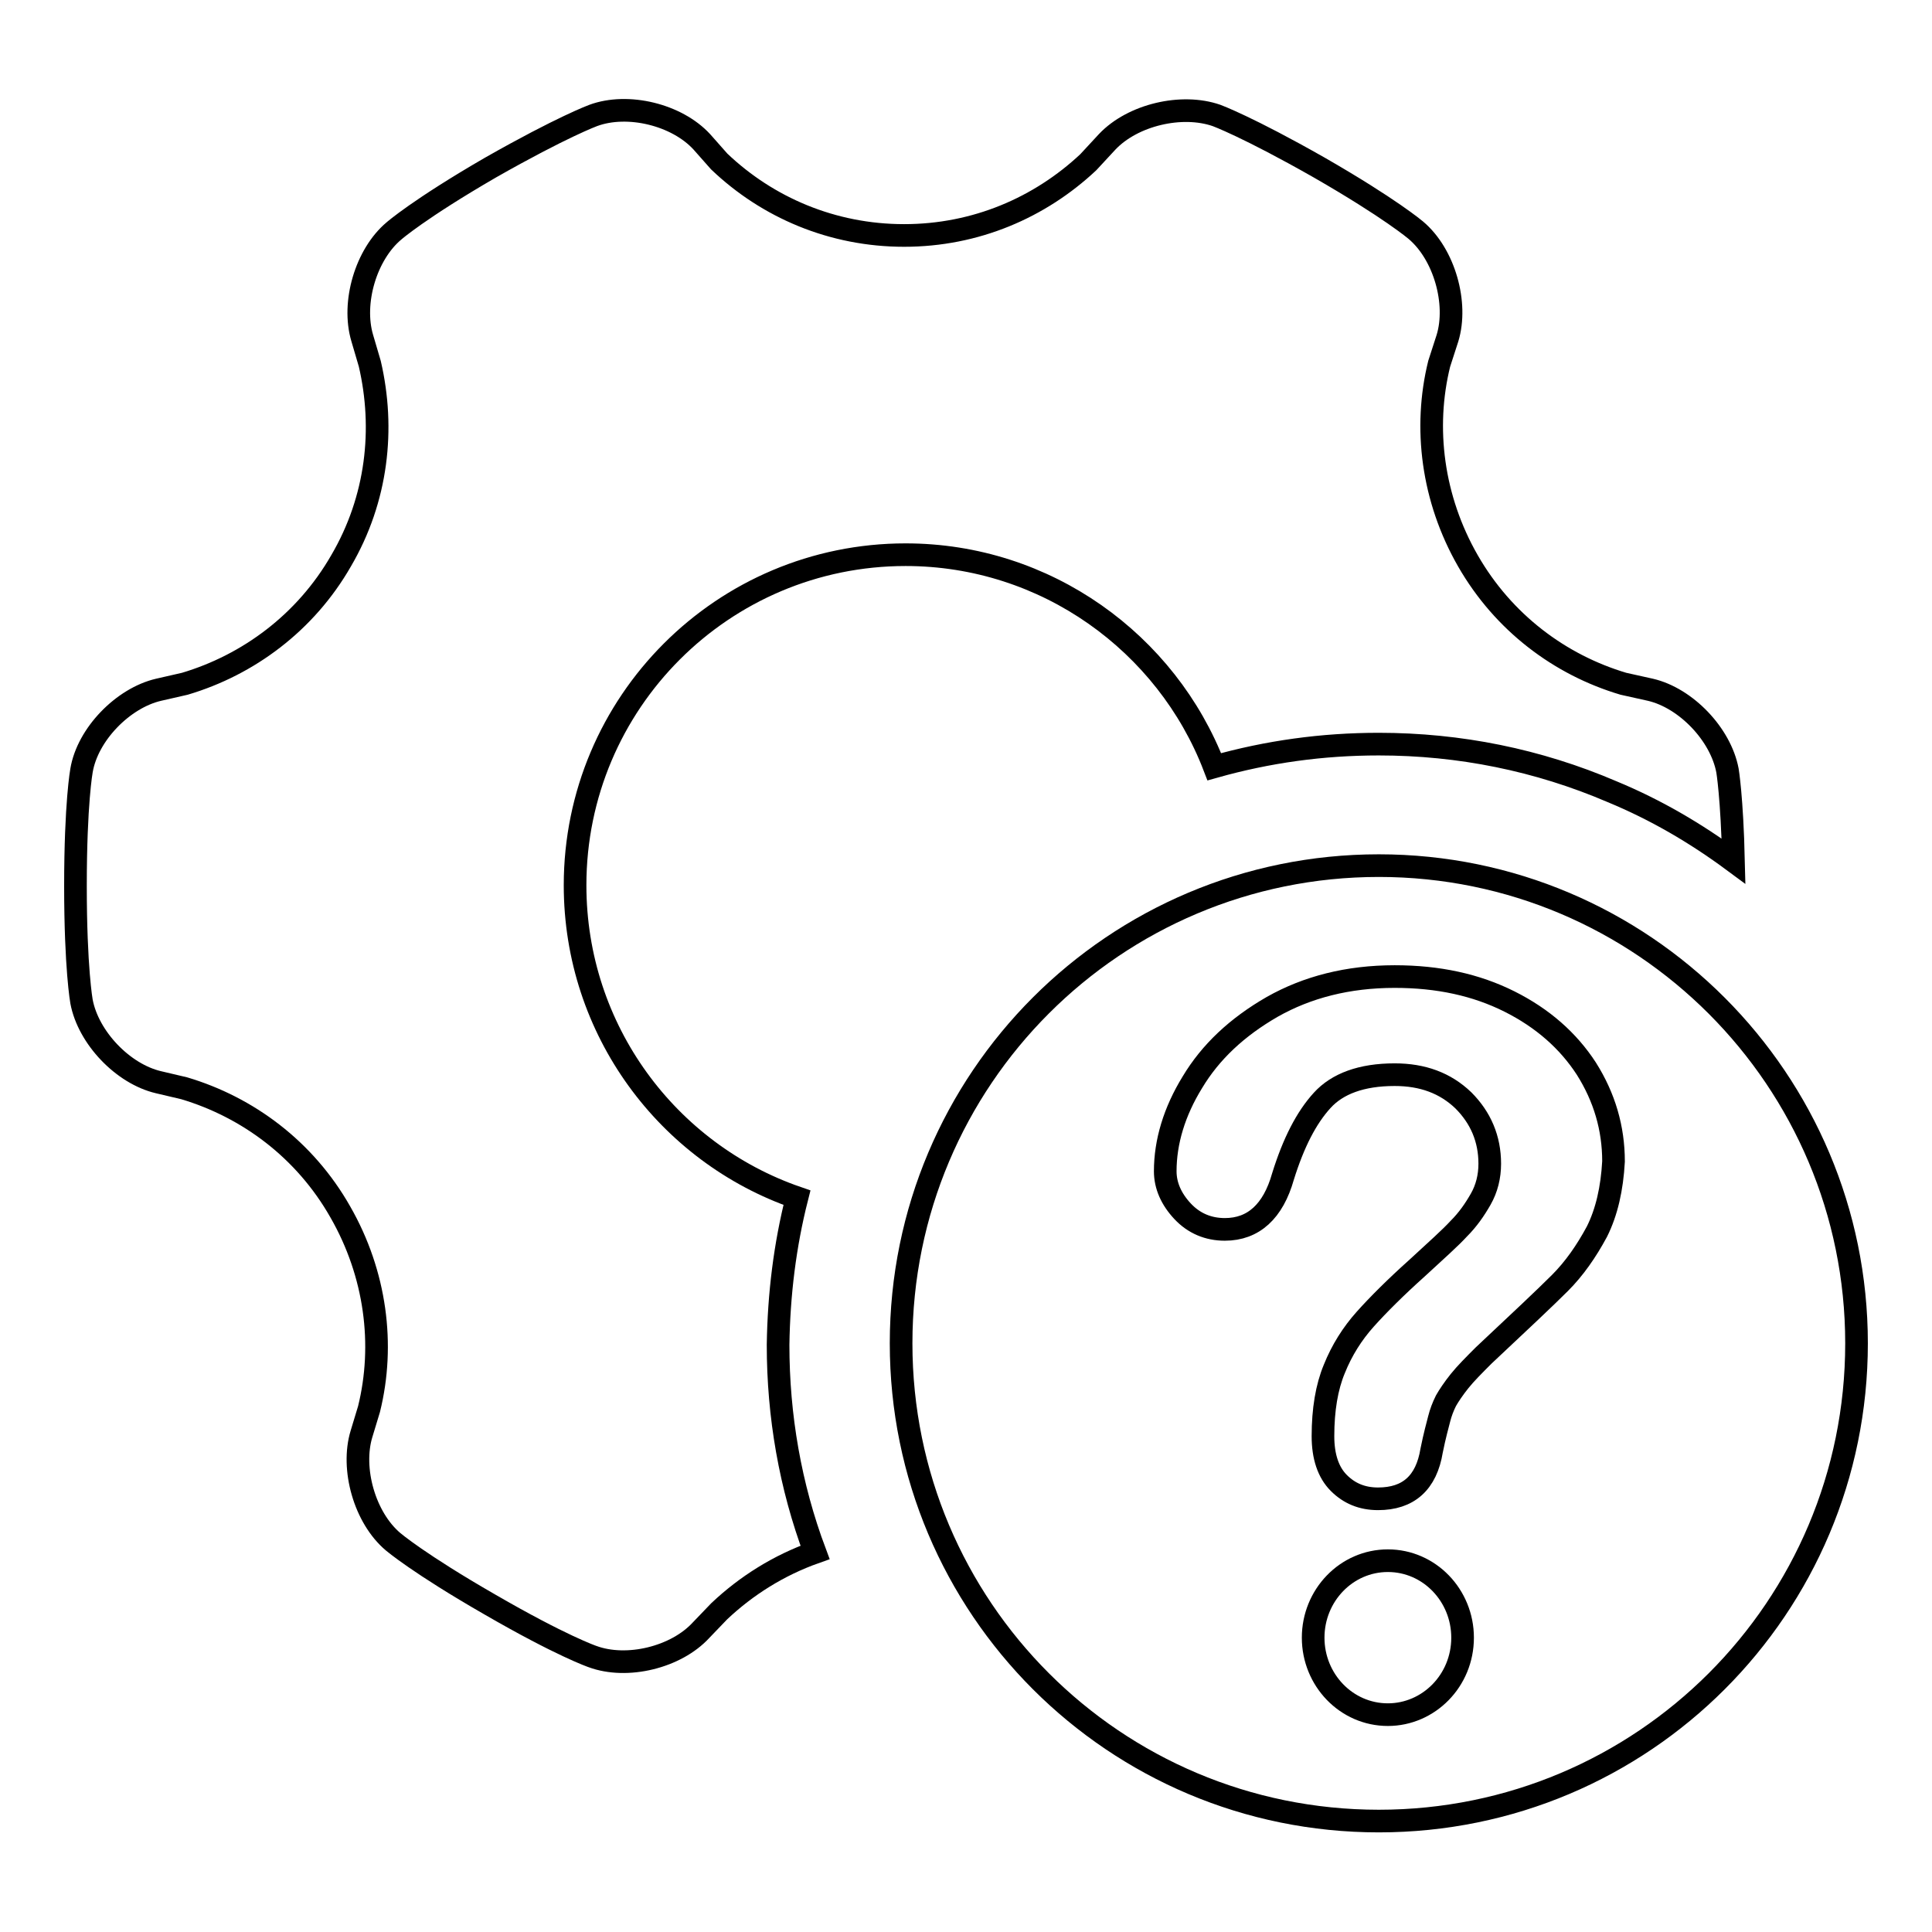
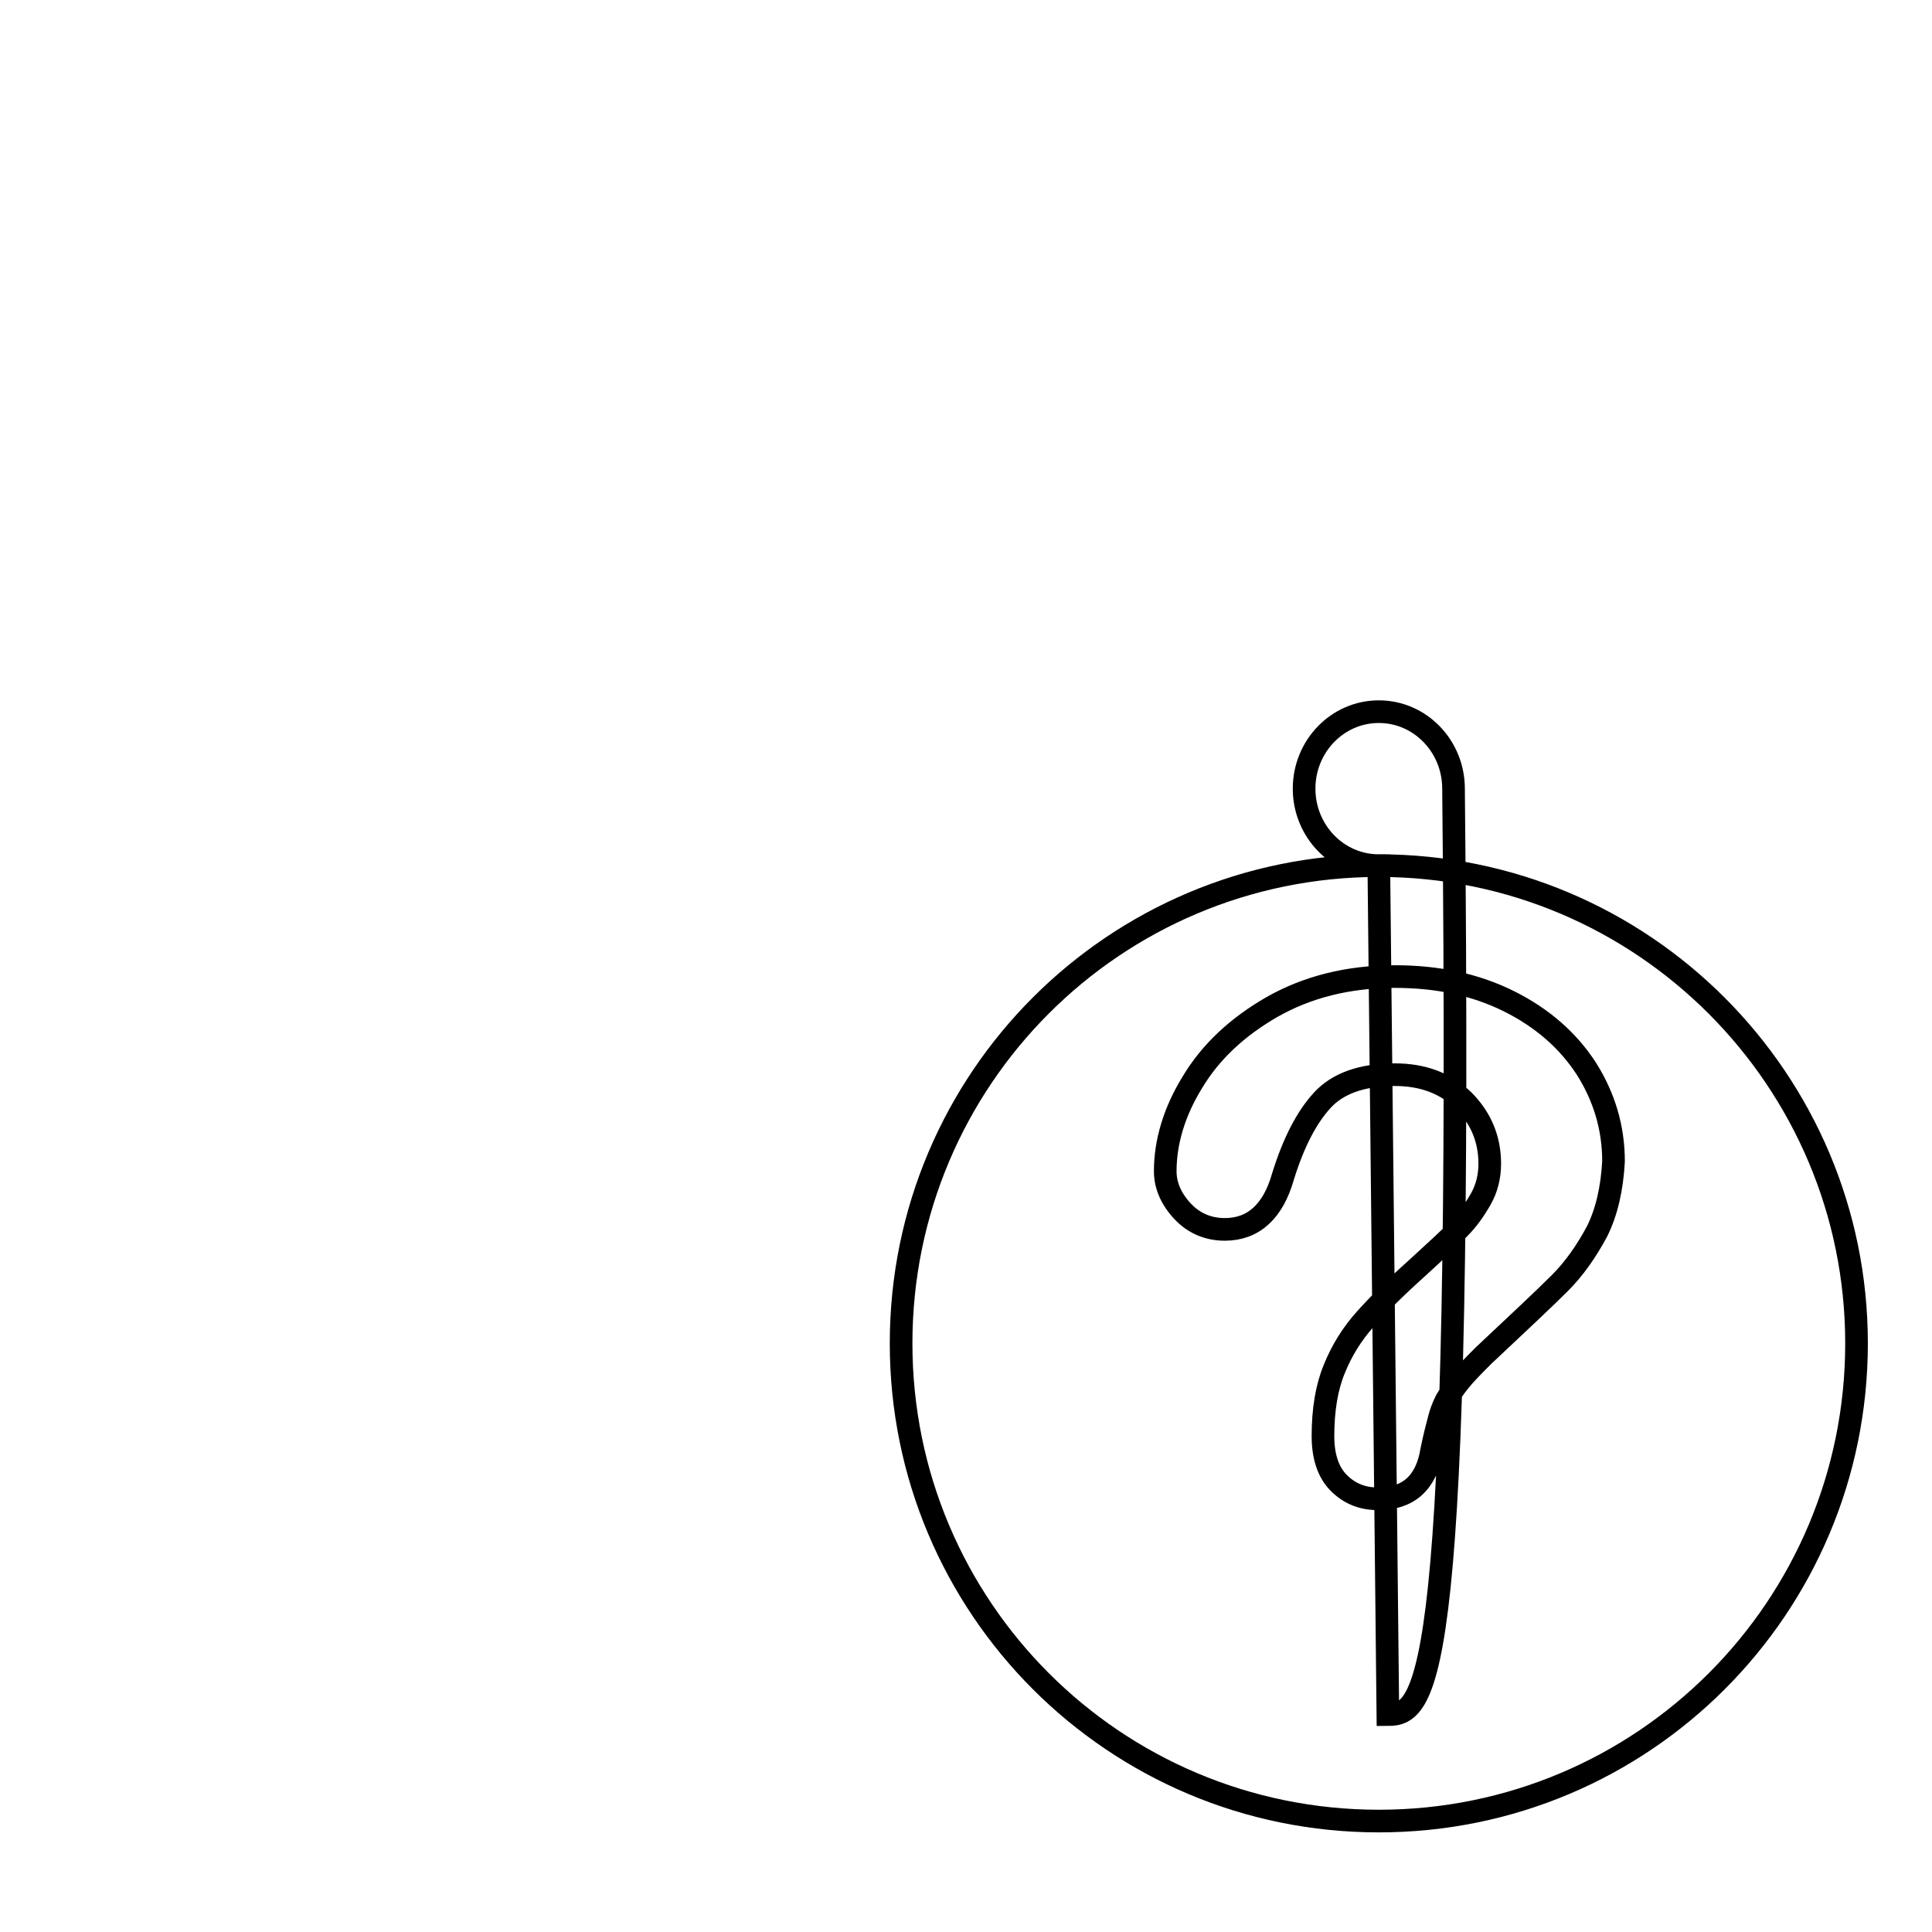
<svg xmlns="http://www.w3.org/2000/svg" version="1.1" x="0px" y="0px" viewBox="0 0 256 256" enable-background="new 0 0 256 256" xml:space="preserve">
  <g>
    <g>
-       <path stroke-width="3" fill-opacity="0" stroke="#000000" d="M105.6,158.7c-17.1-5.9-29.4-22.2-29.4-41.4c0-24.2,19.6-43.8,43.8-43.8c18.6,0,34.6,11.7,40.9,28.1c7.1-2,14.3-3,21.8-3c10.7,0,21.1,2.1,30.9,6.3c5.8,2.4,11.1,5.5,16.1,9.2c-0.2-8.5-0.8-12-0.8-12c-0.9-4.8-5.5-9.6-10.2-10.7l-3.6-0.8c-8.4-2.5-15.9-8.1-20.6-16.3c-4.7-8.2-5.9-17.6-3.8-26.1l1.1-3.4c1.4-4.6-0.4-11.1-4.2-14.3c0,0-3.4-2.9-12.8-8.3c-9.5-5.4-13.6-6.9-13.6-6.9c-4.6-1.6-11.1-0.1-14.5,3.5l-2.5,2.7c-6.4,6-14.9,9.7-24.4,9.7c-9.5,0-18.1-3.7-24.5-9.8L93,18.8c-3.3-3.6-9.8-5.2-14.4-3.5c0,0-4.1,1.5-13.6,6.9c-9.5,5.5-12.8,8.4-12.8,8.4c-3.7,3.1-5.6,9.5-4.2,14.2l1,3.4c2,8.6,1,17.9-3.8,26.1c-4.7,8.2-12.3,13.8-20.7,16.3L21,91.4c-4.7,1.1-9.4,5.9-10.2,10.7c0,0-0.8,4.3-0.8,15.3c0,10.9,0.8,15.3,0.8,15.3c0.9,4.8,5.5,9.6,10.2,10.7l3.4,0.8c8.4,2.5,16,8.1,20.7,16.4c4.7,8.2,5.9,17.6,3.8,26.1l-1,3.3c-1.4,4.6,0.4,11.1,4.2,14.3c0,0,3.4,2.9,12.8,8.3c9.5,5.5,13.6,6.9,13.6,6.9c4.6,1.7,11.1,0.1,14.4-3.5l2.4-2.5c3.6-3.4,7.9-6.1,12.7-7.8c-3.3-8.8-4.9-18.1-4.9-27.5C103.2,171.5,104,165,105.6,158.7z" />
-       <path stroke-width="3" fill-opacity="0" stroke="#000000" d="M182.7,114.7c-35,0-63.3,28.3-63.3,63.3c0,35,28.3,63.3,63.3,63.3c35,0,63.3-28.3,63.3-63.3C246,143.1,217.7,114.7,182.7,114.7z M183.9,227.2c-5.5,0-9.9-4.6-9.9-10.2c0-5.6,4.4-10.2,9.9-10.2c5.5,0,9.9,4.6,9.9,10.2C193.8,222.7,189.3,227.2,183.9,227.2z M211.6,163.2c-1.4,2.6-3,4.9-4.9,6.8c-1.9,1.9-5.3,5.1-10.1,9.6c-1.3,1.3-2.4,2.4-3.2,3.4c-0.8,1-1.4,1.9-1.8,2.6c-0.4,0.8-0.7,1.6-0.9,2.4c-0.2,0.8-0.6,2.2-1,4.2c-0.7,4.3-3.1,6.4-7.1,6.4c-2.1,0-3.8-0.7-5.2-2.1c-1.4-1.4-2.1-3.5-2.1-6.2c0-3.5,0.5-6.5,1.5-8.9c1-2.5,2.4-4.7,4.1-6.6c1.7-1.9,4-4.2,6.9-6.8c2.5-2.3,4.4-4,5.5-5.2c1.2-1.2,2.1-2.5,2.9-3.9c0.8-1.4,1.2-3,1.2-4.7c0-3.3-1.2-6.1-3.5-8.4c-2.4-2.3-5.4-3.4-9.1-3.4c-4.4,0-7.6,1.2-9.6,3.4c-2.1,2.3-3.8,5.6-5.2,10.1c-1.3,4.6-3.9,7-7.7,7c-2.2,0-4.1-0.8-5.6-2.4c-1.5-1.6-2.3-3.4-2.3-5.3c0-3.9,1.2-7.9,3.6-11.8c2.4-4,5.9-7.3,10.6-10c4.6-2.6,10-4,16.2-4c5.8,0,10.8,1.1,15.2,3.3c4.4,2.2,7.8,5.2,10.2,8.9c2.4,3.8,3.6,7.9,3.6,12.3C213.6,157.5,212.9,160.6,211.6,163.2z" />
+       <path stroke-width="3" fill-opacity="0" stroke="#000000" d="M182.7,114.7c-35,0-63.3,28.3-63.3,63.3c0,35,28.3,63.3,63.3,63.3c35,0,63.3-28.3,63.3-63.3C246,143.1,217.7,114.7,182.7,114.7z c-5.5,0-9.9-4.6-9.9-10.2c0-5.6,4.4-10.2,9.9-10.2c5.5,0,9.9,4.6,9.9,10.2C193.8,222.7,189.3,227.2,183.9,227.2z M211.6,163.2c-1.4,2.6-3,4.9-4.9,6.8c-1.9,1.9-5.3,5.1-10.1,9.6c-1.3,1.3-2.4,2.4-3.2,3.4c-0.8,1-1.4,1.9-1.8,2.6c-0.4,0.8-0.7,1.6-0.9,2.4c-0.2,0.8-0.6,2.2-1,4.2c-0.7,4.3-3.1,6.4-7.1,6.4c-2.1,0-3.8-0.7-5.2-2.1c-1.4-1.4-2.1-3.5-2.1-6.2c0-3.5,0.5-6.5,1.5-8.9c1-2.5,2.4-4.7,4.1-6.6c1.7-1.9,4-4.2,6.9-6.8c2.5-2.3,4.4-4,5.5-5.2c1.2-1.2,2.1-2.5,2.9-3.9c0.8-1.4,1.2-3,1.2-4.7c0-3.3-1.2-6.1-3.5-8.4c-2.4-2.3-5.4-3.4-9.1-3.4c-4.4,0-7.6,1.2-9.6,3.4c-2.1,2.3-3.8,5.6-5.2,10.1c-1.3,4.6-3.9,7-7.7,7c-2.2,0-4.1-0.8-5.6-2.4c-1.5-1.6-2.3-3.4-2.3-5.3c0-3.9,1.2-7.9,3.6-11.8c2.4-4,5.9-7.3,10.6-10c4.6-2.6,10-4,16.2-4c5.8,0,10.8,1.1,15.2,3.3c4.4,2.2,7.8,5.2,10.2,8.9c2.4,3.8,3.6,7.9,3.6,12.3C213.6,157.5,212.9,160.6,211.6,163.2z" />
    </g>
  </g>
</svg>